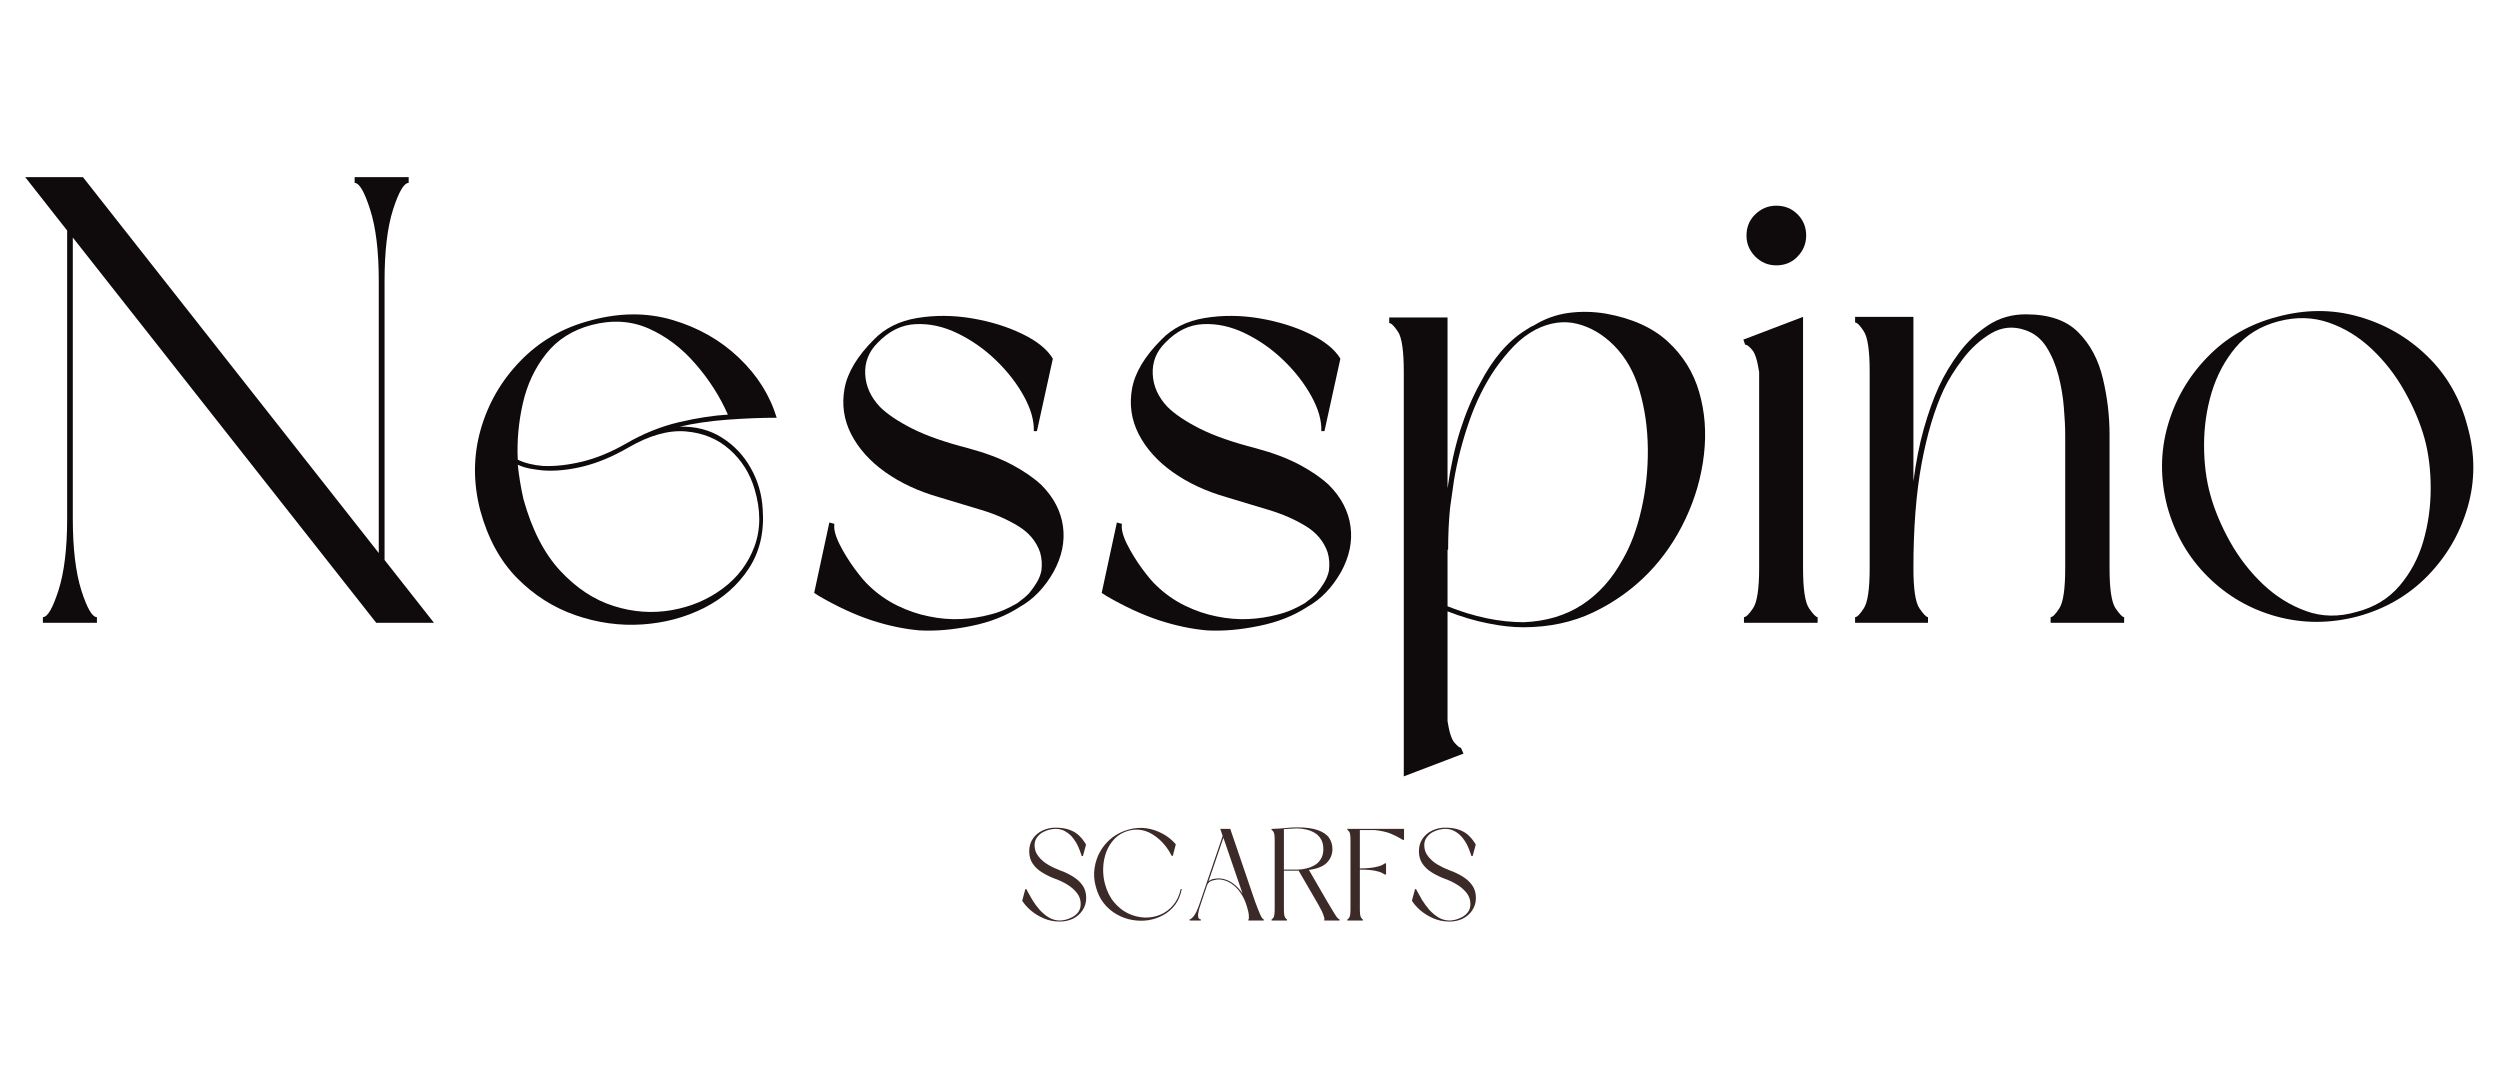
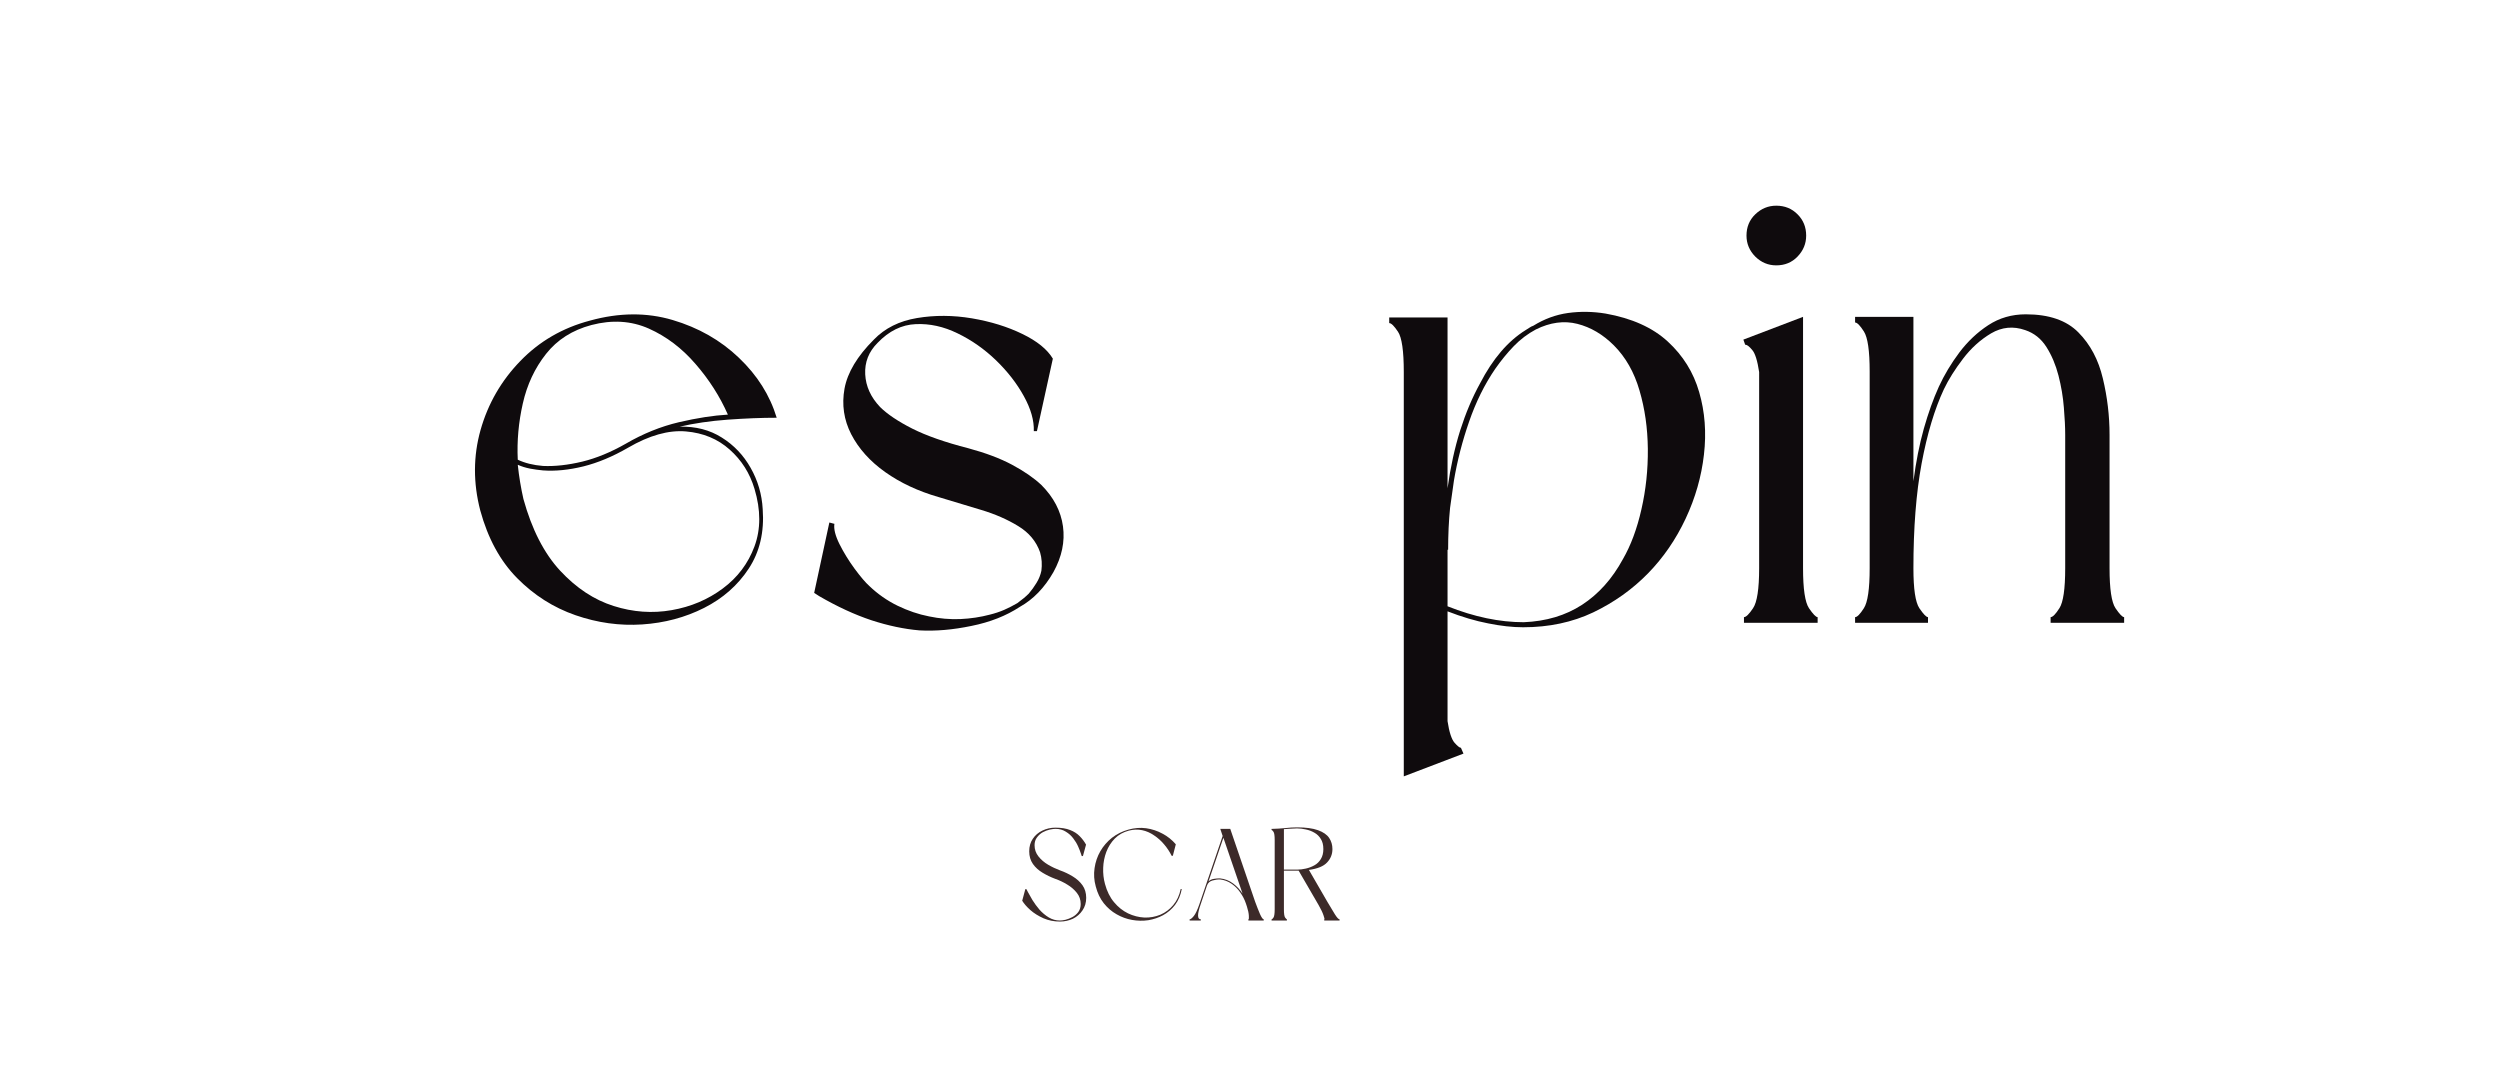
<svg xmlns="http://www.w3.org/2000/svg" width="350" zoomAndPan="magnify" viewBox="0 0 262.5 112.5" height="150" preserveAspectRatio="xMidYMid meet" version="1.0">
  <defs>
    <g />
  </defs>
  <g fill="#0f0b0d" fill-opacity="1">
    <g transform="translate(0.645, 65.394)">
      <g>
-         <path d="M 39.734 -35.922 L 39.734 -6.594 L 44.922 0 L 38.859 0 L 7 -40.453 L 7 -10.938 C 7 -7.82 7.297 -5.316 7.891 -3.422 C 8.492 -1.535 9.039 -0.594 9.531 -0.594 L 9.531 0 L 3.859 0 L 3.859 -0.594 C 4.348 -0.594 4.895 -1.535 5.5 -3.422 C 6.102 -5.316 6.406 -7.82 6.406 -10.938 L 6.406 -41.188 L 2 -46.797 L 8.062 -46.797 L 39.125 -7.328 L 39.125 -35.922 C 39.125 -39.035 38.82 -41.523 38.219 -43.391 C 37.625 -45.254 37.082 -46.188 36.594 -46.188 L 36.594 -46.797 L 42.266 -46.797 L 42.266 -46.188 C 41.773 -46.188 41.227 -45.254 40.625 -43.391 C 40.031 -41.523 39.734 -39.035 39.734 -35.922 Z M 39.734 -35.922 " />
-       </g>
+         </g>
    </g>
  </g>
  <g fill="#0f0b0d" fill-opacity="1">
    <g transform="translate(48.162, 65.394)">
      <g>
        <path d="M 2.266 -11.797 C 1.516 -14.68 1.523 -17.5 2.297 -20.25 C 3.078 -23.008 4.469 -25.422 6.469 -27.484 C 8.469 -29.555 10.91 -30.973 13.797 -31.734 C 16.859 -32.578 19.742 -32.598 22.453 -31.797 C 25.172 -30.992 27.492 -29.672 29.422 -27.828 C 31.359 -25.984 32.68 -23.883 33.391 -21.531 C 31.797 -21.531 30.078 -21.461 28.234 -21.328 C 26.391 -21.191 24.711 -20.945 23.203 -20.594 C 24.891 -20.633 26.363 -20.254 27.625 -19.453 C 28.895 -18.66 29.906 -17.598 30.656 -16.266 C 31.414 -14.93 31.836 -13.488 31.922 -11.938 C 32.098 -9.531 31.609 -7.445 30.453 -5.688 C 29.305 -3.938 27.742 -2.562 25.766 -1.562 C 23.785 -0.562 21.617 0.016 19.266 0.172 C 16.91 0.328 14.578 0.004 12.266 -0.797 C 9.953 -1.598 7.906 -2.898 6.125 -4.703 C 4.352 -6.504 3.066 -8.867 2.266 -11.797 Z M 6.203 -16.594 C 6.336 -15.352 6.535 -14.156 6.797 -13 C 7.68 -9.801 8.969 -7.289 10.656 -5.469 C 12.352 -3.645 14.223 -2.41 16.266 -1.766 C 18.305 -1.117 20.336 -0.973 22.359 -1.328 C 24.379 -1.68 26.164 -2.438 27.719 -3.594 C 29.281 -4.75 30.395 -6.227 31.062 -8.031 C 31.727 -9.832 31.727 -11.844 31.062 -14.062 C 30.57 -15.707 29.703 -17.082 28.453 -18.188 C 27.211 -19.301 25.68 -19.938 23.859 -20.094 C 22.035 -20.25 20.016 -19.68 17.797 -18.391 C 16.191 -17.461 14.625 -16.805 13.094 -16.422 C 11.562 -16.047 10.148 -15.906 8.859 -16 C 8.422 -16.039 7.969 -16.102 7.5 -16.188 C 7.031 -16.281 6.598 -16.414 6.203 -16.594 Z M 28.266 -21.859 C 27.422 -23.773 26.285 -25.551 24.859 -27.188 C 23.441 -28.832 21.812 -30.066 19.969 -30.891 C 18.125 -31.711 16.113 -31.836 13.938 -31.266 C 11.938 -30.734 10.348 -29.723 9.172 -28.234 C 7.992 -26.742 7.18 -25.008 6.734 -23.031 C 6.285 -21.051 6.109 -19.082 6.203 -17.125 C 6.953 -16.77 7.836 -16.551 8.859 -16.469 C 10.109 -16.414 11.477 -16.566 12.969 -16.922 C 14.457 -17.285 15.977 -17.91 17.531 -18.797 C 19.352 -19.859 21.219 -20.613 23.125 -21.062 C 25.039 -21.508 26.754 -21.773 28.266 -21.859 Z M 28.266 -21.859 " />
      </g>
    </g>
  </g>
  <g fill="#0f0b0d" fill-opacity="1">
    <g transform="translate(83.816, 65.394)">
      <g>
        <path d="M 25.062 -20.125 L 24.734 -20.125 C 24.773 -21.238 24.426 -22.461 23.688 -23.797 C 22.957 -25.129 21.984 -26.383 20.766 -27.562 C 19.547 -28.738 18.203 -29.68 16.734 -30.391 C 15.266 -31.109 13.797 -31.43 12.328 -31.359 C 10.859 -31.297 9.523 -30.641 8.328 -29.391 C 7.398 -28.461 6.969 -27.363 7.031 -26.094 C 7.094 -24.832 7.613 -23.688 8.594 -22.656 C 9.352 -21.906 10.477 -21.148 11.969 -20.391 C 13.457 -19.641 15.422 -18.953 17.859 -18.328 C 19.68 -17.836 21.211 -17.258 22.453 -16.594 C 23.703 -15.926 24.727 -15.219 25.531 -14.469 C 26.82 -13.176 27.578 -11.727 27.797 -10.125 C 28.016 -8.531 27.68 -6.93 26.797 -5.328 C 25.859 -3.68 24.68 -2.461 23.266 -1.672 C 21.836 -0.734 20.145 -0.066 18.188 0.328 C 16.238 0.734 14.422 0.891 12.734 0.797 C 11.129 0.66 9.445 0.305 7.688 -0.266 C 5.938 -0.848 4.109 -1.691 2.203 -2.797 L 1.672 -3.141 L 3.266 -10.531 L 3.797 -10.391 C 3.711 -9.859 3.891 -9.148 4.328 -8.266 C 4.773 -7.379 5.305 -6.516 5.922 -5.672 C 6.547 -4.828 7.062 -4.223 7.469 -3.859 C 8.352 -3.016 9.336 -2.328 10.422 -1.797 C 11.516 -1.266 12.617 -0.891 13.734 -0.672 C 14.836 -0.441 15.93 -0.348 17.016 -0.391 C 18.109 -0.441 19.145 -0.598 20.125 -0.859 C 20.664 -0.992 21.164 -1.16 21.625 -1.359 C 22.094 -1.566 22.551 -1.801 23 -2.062 C 23.488 -2.414 23.891 -2.75 24.203 -3.062 C 24.504 -3.414 24.773 -3.789 25.016 -4.188 C 25.266 -4.594 25.438 -5.02 25.531 -5.469 C 25.57 -5.781 25.582 -6.102 25.562 -6.438 C 25.539 -6.77 25.484 -7.094 25.391 -7.406 C 24.992 -8.551 24.227 -9.469 23.094 -10.156 C 21.957 -10.852 20.656 -11.422 19.188 -11.859 C 17.727 -12.305 16.242 -12.754 14.734 -13.203 C 12.598 -13.816 10.727 -14.691 9.125 -15.828 C 7.531 -16.961 6.344 -18.285 5.562 -19.797 C 4.789 -21.305 4.555 -22.906 4.859 -24.594 C 5.172 -26.281 6.195 -27.992 7.938 -29.734 C 9.094 -30.93 10.602 -31.688 12.469 -32 C 14.332 -32.312 16.254 -32.301 18.234 -31.969 C 20.211 -31.633 21.977 -31.086 23.531 -30.328 C 25.082 -29.578 26.148 -28.711 26.734 -27.734 Z M 25.062 -20.125 " />
      </g>
    </g>
  </g>
  <g fill="#0f0b0d" fill-opacity="1">
    <g transform="translate(114.006, 65.394)">
      <g>
-         <path d="M 25.062 -20.125 L 24.734 -20.125 C 24.773 -21.238 24.426 -22.461 23.688 -23.797 C 22.957 -25.129 21.984 -26.383 20.766 -27.562 C 19.547 -28.738 18.203 -29.68 16.734 -30.391 C 15.266 -31.109 13.797 -31.43 12.328 -31.359 C 10.859 -31.297 9.523 -30.641 8.328 -29.391 C 7.398 -28.461 6.969 -27.363 7.031 -26.094 C 7.094 -24.832 7.613 -23.688 8.594 -22.656 C 9.352 -21.906 10.477 -21.148 11.969 -20.391 C 13.457 -19.641 15.422 -18.953 17.859 -18.328 C 19.68 -17.836 21.211 -17.258 22.453 -16.594 C 23.703 -15.926 24.727 -15.219 25.531 -14.469 C 26.82 -13.176 27.578 -11.727 27.797 -10.125 C 28.016 -8.531 27.68 -6.93 26.797 -5.328 C 25.859 -3.68 24.68 -2.461 23.266 -1.672 C 21.836 -0.734 20.145 -0.066 18.188 0.328 C 16.238 0.734 14.422 0.891 12.734 0.797 C 11.129 0.66 9.445 0.305 7.688 -0.266 C 5.938 -0.848 4.109 -1.691 2.203 -2.797 L 1.672 -3.141 L 3.266 -10.531 L 3.797 -10.391 C 3.711 -9.859 3.891 -9.148 4.328 -8.266 C 4.773 -7.379 5.305 -6.516 5.922 -5.672 C 6.547 -4.828 7.062 -4.223 7.469 -3.859 C 8.352 -3.016 9.336 -2.328 10.422 -1.797 C 11.516 -1.266 12.617 -0.891 13.734 -0.672 C 14.836 -0.441 15.93 -0.348 17.016 -0.391 C 18.109 -0.441 19.145 -0.598 20.125 -0.859 C 20.664 -0.992 21.164 -1.16 21.625 -1.359 C 22.094 -1.566 22.551 -1.801 23 -2.062 C 23.488 -2.414 23.891 -2.75 24.203 -3.062 C 24.504 -3.414 24.773 -3.789 25.016 -4.188 C 25.266 -4.594 25.438 -5.02 25.531 -5.469 C 25.57 -5.781 25.582 -6.102 25.562 -6.438 C 25.539 -6.77 25.484 -7.094 25.391 -7.406 C 24.992 -8.551 24.227 -9.469 23.094 -10.156 C 21.957 -10.852 20.656 -11.422 19.188 -11.859 C 17.727 -12.305 16.242 -12.754 14.734 -13.203 C 12.598 -13.816 10.727 -14.691 9.125 -15.828 C 7.531 -16.961 6.344 -18.285 5.562 -19.797 C 4.789 -21.305 4.555 -22.906 4.859 -24.594 C 5.172 -26.281 6.195 -27.992 7.938 -29.734 C 9.094 -30.93 10.602 -31.688 12.469 -32 C 14.332 -32.312 16.254 -32.301 18.234 -31.969 C 20.211 -31.633 21.977 -31.086 23.531 -30.328 C 25.082 -29.578 26.148 -28.711 26.734 -27.734 Z M 25.062 -20.125 " />
-       </g>
+         </g>
    </g>
  </g>
  <g fill="#0f0b0d" fill-opacity="1">
    <g transform="translate(144.195, 65.394)">
      <g>
        <path d="M 7.797 -32.062 L 7.797 -14.125 C 8.109 -16.352 8.551 -18.379 9.125 -20.203 C 9.707 -22.023 10.398 -23.664 11.203 -25.125 C 12.535 -27.707 14.133 -29.578 16 -30.734 C 16.133 -30.816 16.266 -30.898 16.391 -30.984 C 16.523 -31.078 16.66 -31.145 16.797 -31.188 C 17.953 -31.906 19.172 -32.352 20.453 -32.531 C 21.742 -32.707 23.055 -32.688 24.391 -32.469 C 27.148 -31.977 29.328 -31 30.922 -29.531 C 32.523 -28.062 33.625 -26.289 34.219 -24.219 C 34.82 -22.156 34.988 -19.969 34.719 -17.656 C 34.457 -15.352 33.816 -13.113 32.797 -10.938 C 31.773 -8.758 30.461 -6.848 28.859 -5.203 C 27.211 -3.516 25.289 -2.145 23.094 -1.094 C 20.895 -0.051 18.441 0.469 15.734 0.469 C 14.617 0.469 13.395 0.332 12.062 0.062 C 10.727 -0.195 9.305 -0.617 7.797 -1.203 L 7.797 10.328 C 7.973 11.484 8.219 12.238 8.531 12.594 C 8.844 12.945 9.066 13.125 9.203 13.125 L 9.469 13.734 L 3.203 16.125 L 3.203 -26.328 C 3.203 -28.547 3 -29.957 2.594 -30.562 C 2.195 -31.164 1.891 -31.469 1.672 -31.469 L 1.672 -32.062 Z M 7.797 -7.672 L 7.797 -1.734 C 10.598 -0.617 13.266 -0.062 15.797 -0.062 C 18.148 -0.156 20.191 -0.766 21.922 -1.891 C 23.66 -3.023 25.086 -4.617 26.203 -6.672 C 27.047 -8.129 27.695 -9.879 28.156 -11.922 C 28.625 -13.973 28.848 -16.086 28.828 -18.266 C 28.805 -20.441 28.516 -22.484 27.953 -24.391 C 27.398 -26.305 26.504 -27.883 25.266 -29.125 C 24.109 -30.281 22.828 -31.035 21.422 -31.391 C 20.023 -31.742 18.57 -31.547 17.062 -30.797 C 16.219 -30.348 15.453 -29.77 14.766 -29.062 C 14.078 -28.352 13.422 -27.551 12.797 -26.656 C 11.68 -25.02 10.77 -23.176 10.062 -21.125 C 9.352 -19.082 8.82 -17.02 8.469 -14.938 L 8.062 -12.062 C 7.926 -10.688 7.859 -9.223 7.859 -7.672 Z M 7.797 -7.672 " />
      </g>
    </g>
  </g>
  <g fill="#0f0b0d" fill-opacity="1">
    <g transform="translate(181.382, 65.394)">
      <g>
        <path d="M 1.859 -29.203 L 1.672 -29.734 L 7.938 -32.125 L 7.938 -5.734 C 7.938 -3.555 8.145 -2.156 8.562 -1.531 C 8.988 -0.906 9.289 -0.594 9.469 -0.594 L 9.469 0 L 1.734 0 L 1.734 -0.594 C 1.953 -0.594 2.27 -0.906 2.688 -1.531 C 3.113 -2.156 3.328 -3.555 3.328 -5.734 L 3.328 -26.328 C 3.148 -27.523 2.906 -28.301 2.594 -28.656 C 2.289 -29.02 2.047 -29.203 1.859 -29.203 Z M 5.125 -37.531 C 4.281 -37.531 3.547 -37.836 2.922 -38.453 C 2.305 -39.078 2 -39.812 2 -40.656 C 2 -41.551 2.305 -42.297 2.922 -42.891 C 3.547 -43.492 4.281 -43.797 5.125 -43.797 C 6.02 -43.797 6.766 -43.492 7.359 -42.891 C 7.961 -42.297 8.266 -41.551 8.266 -40.656 C 8.266 -39.812 7.961 -39.078 7.359 -38.453 C 6.766 -37.836 6.02 -37.531 5.125 -37.531 Z M 5.125 -37.531 " />
      </g>
    </g>
  </g>
  <g fill="#0f0b0d" fill-opacity="1">
    <g transform="translate(193.112, 65.394)">
      <g>
        <path d="M 1.672 -31.531 L 1.672 -32.125 L 7.797 -32.125 L 7.797 -14.859 C 8.066 -16.91 8.43 -18.754 8.891 -20.391 C 9.359 -22.035 9.883 -23.504 10.469 -24.797 C 11.039 -26.035 11.758 -27.234 12.625 -28.391 C 13.5 -29.547 14.508 -30.5 15.656 -31.25 C 16.812 -32.008 18.125 -32.391 19.594 -32.391 C 22.039 -32.391 23.883 -31.754 25.125 -30.484 C 26.375 -29.223 27.227 -27.613 27.688 -25.656 C 28.156 -23.707 28.391 -21.734 28.391 -19.734 L 28.391 -5.734 C 28.391 -3.555 28.598 -2.156 29.016 -1.531 C 29.441 -0.906 29.742 -0.594 29.922 -0.594 L 29.922 0 L 22.203 0 L 22.203 -0.594 C 22.422 -0.594 22.727 -0.906 23.125 -1.531 C 23.531 -2.156 23.734 -3.555 23.734 -5.734 L 23.734 -19.734 C 23.734 -20.535 23.688 -21.488 23.594 -22.594 C 23.508 -23.707 23.32 -24.828 23.031 -25.953 C 22.738 -27.086 22.316 -28.086 21.766 -28.953 C 21.211 -29.828 20.469 -30.422 19.531 -30.734 C 18.281 -31.172 17.086 -31.055 15.953 -30.391 C 14.828 -29.723 13.844 -28.832 13 -27.719 C 12.156 -26.613 11.488 -25.551 11 -24.531 C 10.02 -22.438 9.238 -19.832 8.656 -16.719 C 8.082 -13.613 7.797 -9.953 7.797 -5.734 C 7.797 -3.555 8.004 -2.156 8.422 -1.531 C 8.848 -0.906 9.148 -0.594 9.328 -0.594 L 9.328 0 L 1.672 0 L 1.672 -0.594 C 1.891 -0.594 2.195 -0.906 2.594 -1.531 C 3 -2.156 3.203 -3.555 3.203 -5.734 L 3.203 -26.391 C 3.203 -28.566 3 -29.969 2.594 -30.594 C 2.195 -31.219 1.891 -31.531 1.672 -31.531 Z M 1.672 -31.531 " />
      </g>
    </g>
  </g>
  <g fill="#0f0b0d" fill-opacity="1">
    <g transform="translate(225.301, 65.394)">
      <g>
-         <path d="M 2.266 -12.203 C 1.516 -15.086 1.523 -17.906 2.297 -20.656 C 3.078 -23.414 4.469 -25.828 6.469 -27.891 C 8.469 -29.961 10.91 -31.375 13.797 -32.125 C 16.734 -32.926 19.578 -32.938 22.328 -32.156 C 25.086 -31.383 27.5 -30 29.562 -28 C 31.625 -26 33.035 -23.531 33.797 -20.594 C 34.598 -17.707 34.598 -14.883 33.797 -12.125 C 32.992 -9.375 31.594 -6.973 29.594 -4.922 C 27.594 -2.879 25.148 -1.461 22.266 -0.672 C 19.379 0.086 16.547 0.094 13.766 -0.656 C 10.984 -1.414 8.57 -2.805 6.531 -4.828 C 4.488 -6.848 3.066 -9.305 2.266 -12.203 Z M 29.266 -19.391 C 28.816 -20.992 28.125 -22.629 27.188 -24.297 C 26.258 -25.961 25.117 -27.438 23.766 -28.719 C 22.41 -30.008 20.898 -30.941 19.234 -31.516 C 17.566 -32.098 15.801 -32.145 13.938 -31.656 C 12.062 -31.164 10.555 -30.242 9.422 -28.891 C 8.297 -27.535 7.461 -25.969 6.922 -24.188 C 6.391 -22.414 6.125 -20.57 6.125 -18.656 C 6.125 -16.75 6.348 -14.992 6.797 -13.391 C 7.242 -11.797 7.93 -10.164 8.859 -8.5 C 9.797 -6.832 10.941 -5.352 12.297 -4.062 C 13.648 -2.781 15.16 -1.836 16.828 -1.234 C 18.492 -0.629 20.258 -0.598 22.125 -1.141 C 23.988 -1.617 25.5 -2.535 26.656 -3.891 C 27.812 -5.254 28.645 -6.82 29.156 -8.594 C 29.664 -10.375 29.922 -12.219 29.922 -14.125 C 29.922 -16.039 29.703 -17.797 29.266 -19.391 Z M 29.266 -19.391 " />
-       </g>
+         </g>
    </g>
  </g>
  <g fill="#3c2a29" fill-opacity="1">
    <g transform="translate(106.926, 96.654)">
      <g>
        <path d="M 4.359 0.109 C 3.742 0.109 3.172 -0.004 2.641 -0.234 C 2.109 -0.473 1.648 -0.758 1.266 -1.094 C 0.879 -1.438 0.594 -1.766 0.406 -2.078 L 0.734 -3.297 L 0.844 -3.297 C 0.844 -3.297 0.898 -3.188 1.016 -2.969 C 1.129 -2.75 1.285 -2.473 1.484 -2.141 C 1.691 -1.805 1.938 -1.473 2.219 -1.141 C 2.508 -0.816 2.832 -0.547 3.188 -0.328 C 3.551 -0.109 3.941 0 4.359 0 C 4.516 0 4.711 -0.023 4.953 -0.078 C 5.191 -0.141 5.43 -0.234 5.672 -0.359 C 5.922 -0.492 6.129 -0.672 6.297 -0.891 C 6.461 -1.117 6.547 -1.398 6.547 -1.734 C 6.547 -2.18 6.41 -2.57 6.141 -2.906 C 5.867 -3.25 5.531 -3.539 5.125 -3.781 C 4.719 -4.031 4.301 -4.227 3.875 -4.375 C 3.406 -4.551 2.961 -4.766 2.547 -5.016 C 2.129 -5.266 1.789 -5.57 1.531 -5.938 C 1.27 -6.312 1.141 -6.754 1.141 -7.266 C 1.141 -7.773 1.266 -8.211 1.516 -8.578 C 1.766 -8.953 2.098 -9.238 2.516 -9.438 C 2.941 -9.645 3.398 -9.75 3.891 -9.75 C 4.516 -9.75 5.031 -9.664 5.438 -9.5 C 5.844 -9.344 6.176 -9.129 6.438 -8.859 C 6.707 -8.586 6.93 -8.289 7.109 -7.969 L 6.781 -6.766 L 6.656 -6.766 C 6.656 -6.766 6.625 -6.859 6.562 -7.047 C 6.5 -7.242 6.406 -7.484 6.281 -7.766 C 6.156 -8.055 5.984 -8.344 5.766 -8.625 C 5.555 -8.906 5.297 -9.141 4.984 -9.328 C 4.68 -9.523 4.316 -9.625 3.891 -9.625 C 3.742 -9.625 3.547 -9.598 3.297 -9.547 C 3.055 -9.492 2.812 -9.398 2.562 -9.266 C 2.32 -9.129 2.117 -8.945 1.953 -8.719 C 1.785 -8.5 1.703 -8.227 1.703 -7.906 C 1.703 -7.469 1.836 -7.078 2.109 -6.734 C 2.379 -6.391 2.719 -6.098 3.125 -5.859 C 3.539 -5.617 3.957 -5.422 4.375 -5.266 C 4.852 -5.098 5.301 -4.883 5.719 -4.625 C 6.133 -4.375 6.473 -4.066 6.734 -3.703 C 6.992 -3.336 7.125 -2.895 7.125 -2.375 C 7.125 -1.875 6.992 -1.438 6.734 -1.062 C 6.484 -0.688 6.148 -0.395 5.734 -0.188 C 5.316 0.008 4.859 0.109 4.359 0.109 Z M 4.359 0.109 " />
      </g>
    </g>
  </g>
  <g fill="#3c2a29" fill-opacity="1">
    <g transform="translate(114.46, 96.654)">
      <g>
        <path d="M 0.594 -3.578 C 0.414 -4.223 0.375 -4.863 0.469 -5.5 C 0.562 -6.145 0.766 -6.738 1.078 -7.281 C 1.391 -7.82 1.797 -8.289 2.297 -8.688 C 2.805 -9.082 3.383 -9.367 4.031 -9.547 C 4.664 -9.723 5.285 -9.77 5.891 -9.688 C 6.492 -9.602 7.062 -9.414 7.594 -9.125 C 8.133 -8.844 8.602 -8.469 9 -8 L 8.688 -6.797 L 8.562 -6.797 C 8.352 -7.223 8.094 -7.617 7.781 -7.984 C 7.469 -8.359 7.113 -8.676 6.719 -8.938 C 6.332 -9.207 5.914 -9.391 5.469 -9.484 C 5.02 -9.578 4.551 -9.562 4.062 -9.438 C 3.477 -9.281 2.988 -9.004 2.594 -8.609 C 2.207 -8.211 1.91 -7.742 1.703 -7.203 C 1.504 -6.672 1.395 -6.113 1.375 -5.531 C 1.352 -4.945 1.414 -4.383 1.562 -3.844 C 1.77 -3.07 2.086 -2.43 2.516 -1.922 C 2.941 -1.41 3.43 -1.02 3.984 -0.75 C 4.535 -0.488 5.102 -0.344 5.688 -0.312 C 6.281 -0.289 6.844 -0.391 7.375 -0.609 C 7.906 -0.836 8.359 -1.176 8.734 -1.625 C 9.117 -2.082 9.379 -2.645 9.516 -3.312 L 9.625 -3.297 C 9.5 -2.648 9.266 -2.098 8.922 -1.641 C 8.578 -1.191 8.16 -0.832 7.672 -0.562 C 7.191 -0.301 6.672 -0.125 6.109 -0.031 C 5.547 0.051 4.977 0.039 4.406 -0.062 C 3.832 -0.164 3.289 -0.363 2.781 -0.656 C 2.27 -0.945 1.82 -1.332 1.438 -1.812 C 1.051 -2.301 0.77 -2.891 0.594 -3.578 Z M 0.594 -3.578 " />
      </g>
    </g>
  </g>
  <g fill="#3c2a29" fill-opacity="1">
    <g transform="translate(124.504, 96.654)">
      <g>
        <path d="M 6.422 -1.469 L 6.312 -1.797 C 6.176 -2.203 5.977 -2.586 5.719 -2.953 C 5.469 -3.316 5.164 -3.617 4.812 -3.859 C 4.457 -4.109 4.055 -4.258 3.609 -4.312 C 3.359 -4.32 3.094 -4.285 2.812 -4.203 C 2.531 -4.129 2.336 -3.957 2.234 -3.688 L 1.562 -1.688 C 1.195 -0.645 1.203 -0.125 1.578 -0.125 L 1.578 0 L 0.406 0 L 0.406 -0.125 C 0.508 -0.125 0.656 -0.238 0.844 -0.469 C 1.031 -0.695 1.227 -1.117 1.438 -1.734 L 3.875 -8.875 L 3.625 -9.625 L 4.672 -9.625 L 7.281 -1.984 C 7.469 -1.473 7.641 -1.035 7.797 -0.672 C 7.961 -0.305 8.094 -0.125 8.188 -0.125 L 8.188 0 L 6.578 0 L 6.578 -0.125 C 6.629 -0.125 6.645 -0.25 6.625 -0.5 C 6.613 -0.758 6.547 -1.082 6.422 -1.469 Z M 3.953 -8.688 L 2.391 -4.109 C 2.547 -4.254 2.738 -4.344 2.969 -4.375 C 3.195 -4.414 3.41 -4.43 3.609 -4.422 C 4.117 -4.367 4.57 -4.191 4.969 -3.891 C 5.375 -3.586 5.707 -3.227 5.969 -2.812 Z M 3.953 -8.688 " />
      </g>
    </g>
  </g>
  <g fill="#3c2a29" fill-opacity="1">
    <g transform="translate(133.108, 96.654)">
      <g>
        <path d="M 4.328 -5.312 L 6.281 -1.938 C 6.582 -1.426 6.844 -0.992 7.062 -0.641 C 7.281 -0.297 7.441 -0.125 7.547 -0.125 L 7.547 0 L 5.938 0 L 5.938 -0.125 C 5.988 -0.125 5.961 -0.266 5.859 -0.547 C 5.766 -0.828 5.594 -1.188 5.344 -1.625 L 3.25 -5.234 L 1.703 -5.234 L 1.703 -1.188 C 1.703 -0.727 1.742 -0.438 1.828 -0.312 C 1.922 -0.188 1.984 -0.125 2.016 -0.125 L 2.016 0 L 0.406 0 L 0.406 -0.125 C 0.457 -0.125 0.523 -0.188 0.609 -0.312 C 0.691 -0.438 0.734 -0.727 0.734 -1.188 L 0.734 -8.453 C 0.734 -8.91 0.691 -9.195 0.609 -9.312 C 0.523 -9.438 0.457 -9.5 0.406 -9.5 L 0.406 -9.625 L 0.531 -9.625 C 0.938 -9.633 1.363 -9.66 1.812 -9.703 C 2.258 -9.754 2.68 -9.781 3.078 -9.781 C 4.004 -9.781 4.738 -9.68 5.281 -9.484 C 5.832 -9.285 6.223 -9.016 6.453 -8.672 C 6.68 -8.336 6.797 -7.945 6.797 -7.5 C 6.797 -6.957 6.609 -6.488 6.234 -6.094 C 5.867 -5.695 5.234 -5.438 4.328 -5.312 Z M 1.703 -9.594 L 1.703 -5.344 L 3.078 -5.344 C 3.379 -5.344 3.688 -5.379 4 -5.453 C 4.32 -5.523 4.625 -5.641 4.906 -5.797 C 5.188 -5.953 5.41 -6.172 5.578 -6.453 C 5.754 -6.734 5.844 -7.082 5.844 -7.5 C 5.844 -7.938 5.754 -8.289 5.578 -8.562 C 5.41 -8.844 5.188 -9.062 4.906 -9.219 C 4.625 -9.383 4.32 -9.5 4 -9.562 C 3.688 -9.633 3.379 -9.672 3.078 -9.672 C 2.859 -9.672 2.633 -9.66 2.406 -9.641 C 2.176 -9.617 1.941 -9.602 1.703 -9.594 Z M 1.703 -9.594 " />
      </g>
    </g>
  </g>
  <g fill="#3c2a29" fill-opacity="1">
    <g transform="translate(141.066, 96.654)">
      <g>
-         <path d="M 2.031 -0.125 L 2.031 0 L 0.406 0 L 0.406 -0.125 C 0.457 -0.125 0.523 -0.188 0.609 -0.312 C 0.691 -0.438 0.734 -0.727 0.734 -1.188 L 0.734 -8.453 C 0.734 -8.91 0.691 -9.195 0.609 -9.312 C 0.523 -9.438 0.457 -9.5 0.406 -9.5 L 0.406 -9.625 L 6.359 -9.625 L 6.359 -8.469 L 6.234 -8.469 C 5.816 -8.727 5.391 -8.945 4.953 -9.125 C 4.516 -9.301 3.953 -9.426 3.266 -9.5 L 1.719 -9.5 L 1.719 -5.469 C 2.426 -5.477 2.969 -5.523 3.344 -5.609 C 3.727 -5.691 3.988 -5.773 4.125 -5.859 C 4.27 -5.953 4.344 -6 4.344 -6 L 4.469 -6 L 4.469 -4.828 L 4.344 -4.828 C 4.344 -4.828 4.27 -4.867 4.125 -4.953 C 3.988 -5.047 3.727 -5.133 3.344 -5.219 C 2.969 -5.301 2.426 -5.344 1.719 -5.344 L 1.719 -1.188 C 1.719 -0.727 1.758 -0.438 1.844 -0.312 C 1.926 -0.188 1.988 -0.125 2.031 -0.125 Z M 2.031 -0.125 " />
-       </g>
+         </g>
    </g>
  </g>
  <g fill="#3c2a29" fill-opacity="1">
    <g transform="translate(147.845, 96.654)">
      <g>
-         <path d="M 4.359 0.109 C 3.742 0.109 3.172 -0.004 2.641 -0.234 C 2.109 -0.473 1.648 -0.758 1.266 -1.094 C 0.879 -1.438 0.594 -1.766 0.406 -2.078 L 0.734 -3.297 L 0.844 -3.297 C 0.844 -3.297 0.898 -3.188 1.016 -2.969 C 1.129 -2.75 1.285 -2.473 1.484 -2.141 C 1.691 -1.805 1.938 -1.473 2.219 -1.141 C 2.508 -0.816 2.832 -0.547 3.188 -0.328 C 3.551 -0.109 3.941 0 4.359 0 C 4.516 0 4.711 -0.023 4.953 -0.078 C 5.191 -0.141 5.43 -0.234 5.672 -0.359 C 5.922 -0.492 6.129 -0.672 6.297 -0.891 C 6.461 -1.117 6.547 -1.398 6.547 -1.734 C 6.547 -2.18 6.41 -2.57 6.141 -2.906 C 5.867 -3.25 5.531 -3.539 5.125 -3.781 C 4.719 -4.031 4.301 -4.227 3.875 -4.375 C 3.406 -4.551 2.961 -4.766 2.547 -5.016 C 2.129 -5.266 1.789 -5.57 1.531 -5.938 C 1.27 -6.312 1.141 -6.754 1.141 -7.266 C 1.141 -7.773 1.266 -8.211 1.516 -8.578 C 1.766 -8.953 2.098 -9.238 2.516 -9.438 C 2.941 -9.645 3.398 -9.75 3.891 -9.75 C 4.516 -9.75 5.031 -9.664 5.438 -9.5 C 5.844 -9.344 6.176 -9.129 6.438 -8.859 C 6.707 -8.586 6.93 -8.289 7.109 -7.969 L 6.781 -6.766 L 6.656 -6.766 C 6.656 -6.766 6.625 -6.859 6.562 -7.047 C 6.5 -7.242 6.406 -7.484 6.281 -7.766 C 6.156 -8.055 5.984 -8.344 5.766 -8.625 C 5.555 -8.906 5.297 -9.141 4.984 -9.328 C 4.68 -9.523 4.316 -9.625 3.891 -9.625 C 3.742 -9.625 3.547 -9.598 3.297 -9.547 C 3.055 -9.492 2.812 -9.398 2.562 -9.266 C 2.32 -9.129 2.117 -8.945 1.953 -8.719 C 1.785 -8.5 1.703 -8.227 1.703 -7.906 C 1.703 -7.469 1.836 -7.078 2.109 -6.734 C 2.379 -6.391 2.719 -6.098 3.125 -5.859 C 3.539 -5.617 3.957 -5.422 4.375 -5.266 C 4.852 -5.098 5.301 -4.883 5.719 -4.625 C 6.133 -4.375 6.473 -4.066 6.734 -3.703 C 6.992 -3.336 7.125 -2.895 7.125 -2.375 C 7.125 -1.875 6.992 -1.438 6.734 -1.062 C 6.484 -0.688 6.148 -0.395 5.734 -0.188 C 5.316 0.008 4.859 0.109 4.359 0.109 Z M 4.359 0.109 " />
-       </g>
+         </g>
    </g>
  </g>
</svg>